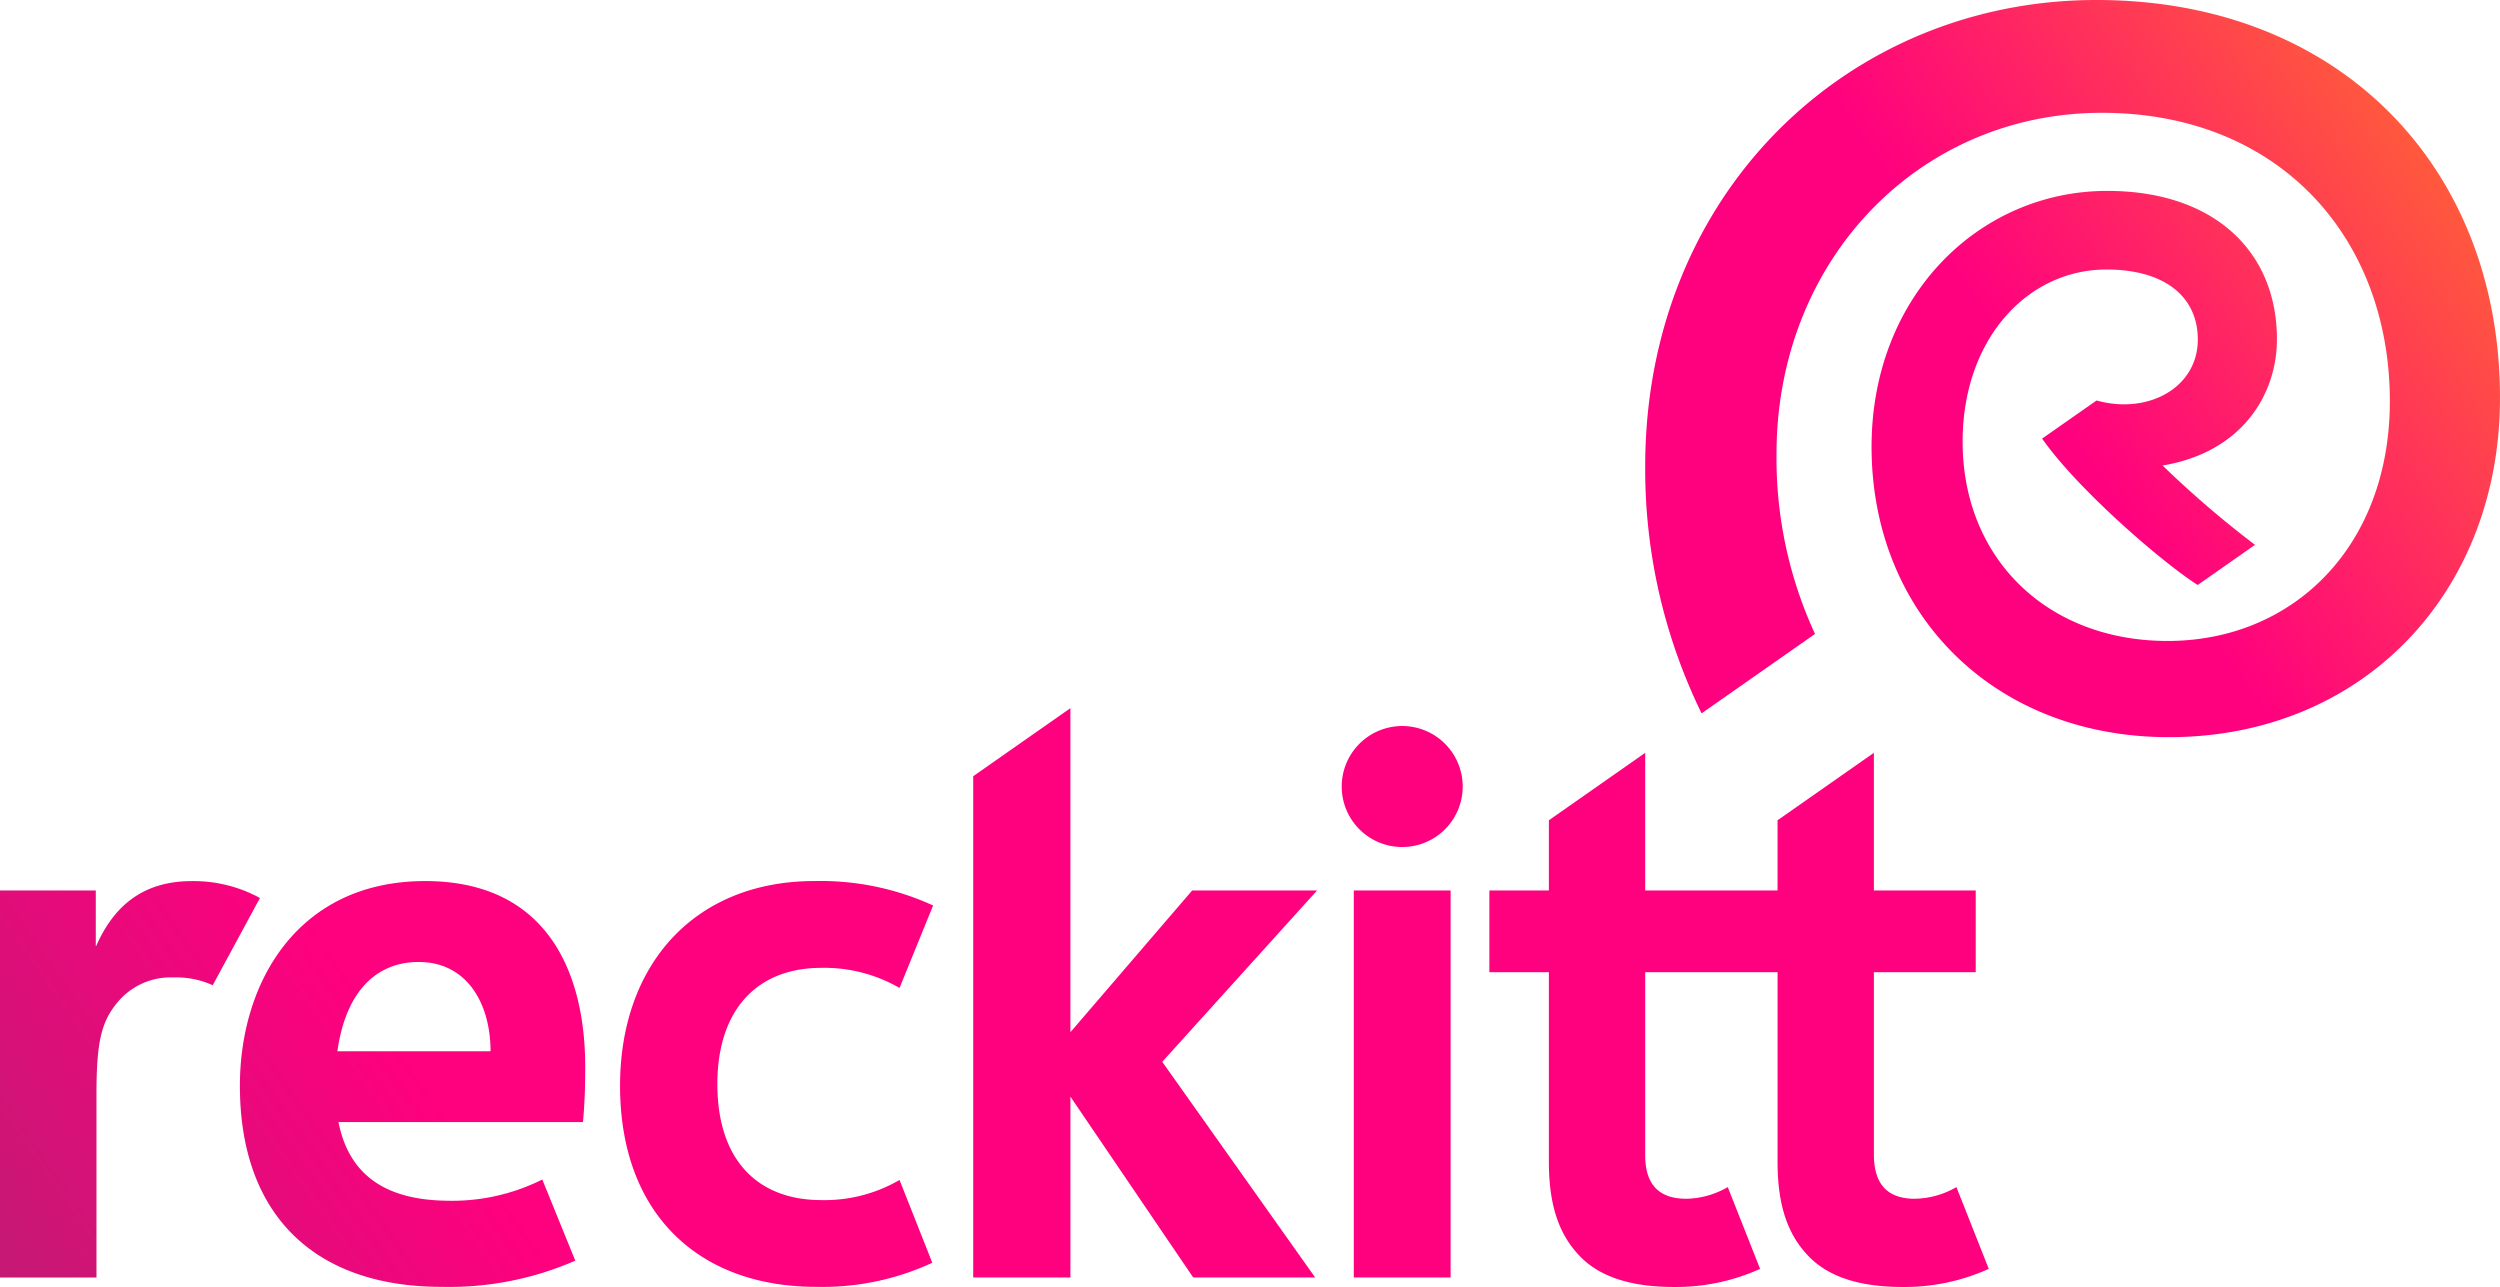
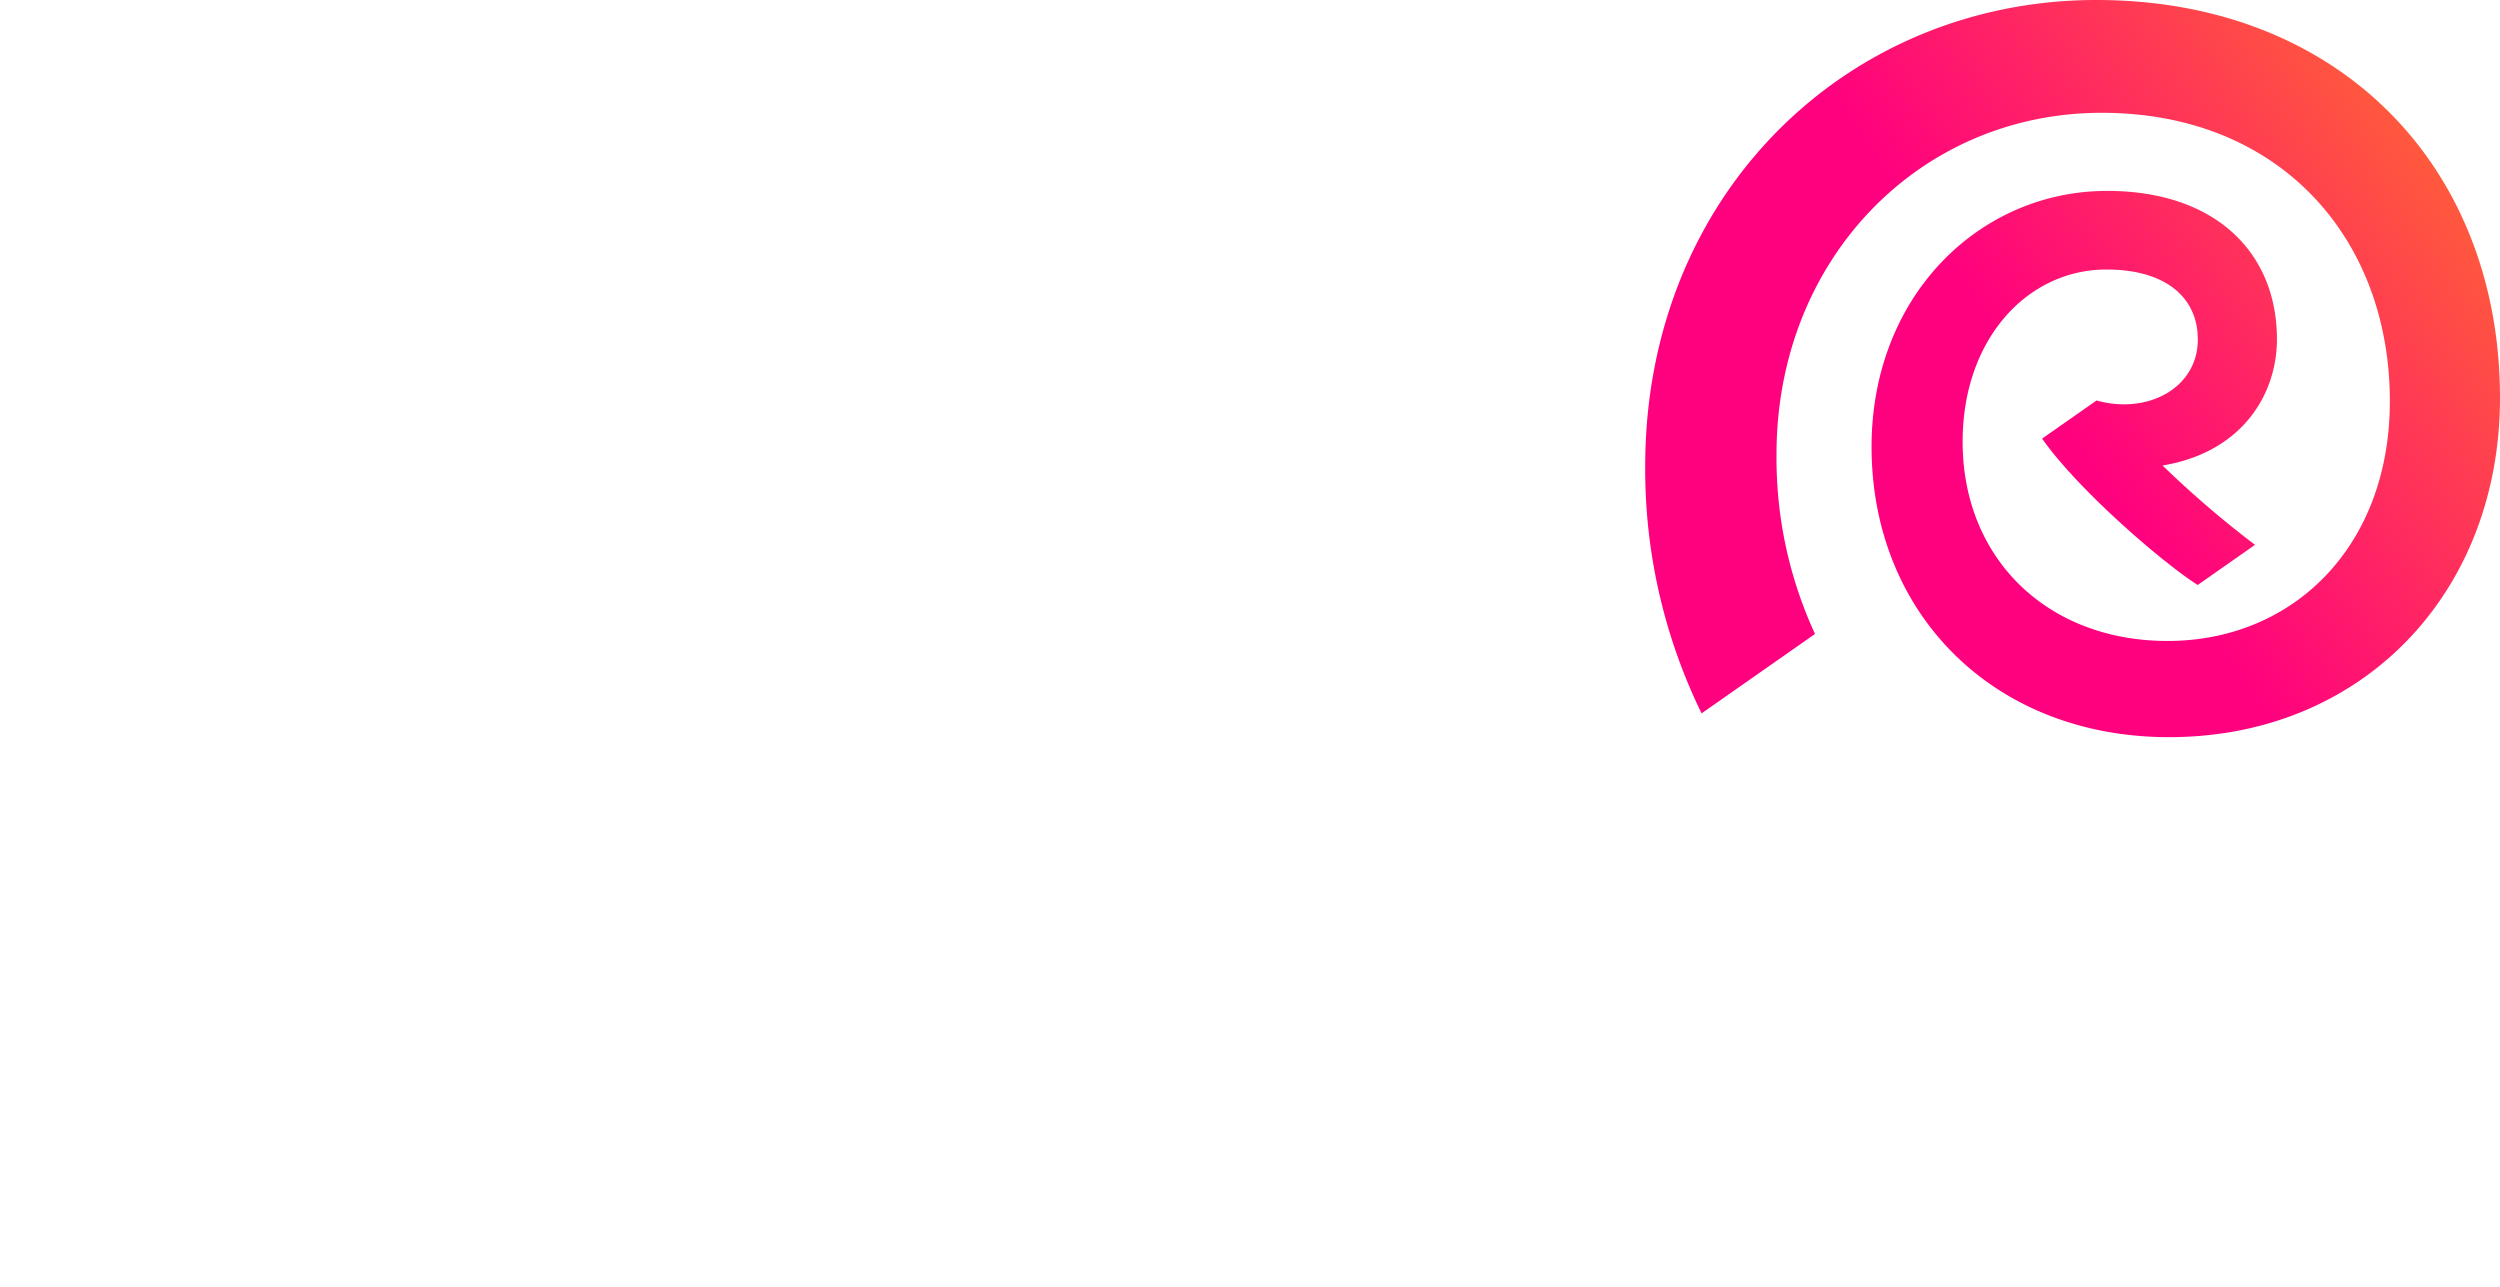
<svg xmlns="http://www.w3.org/2000/svg" id="reckitt_logo" data-name="reckitt logo" viewBox="0 0 283.627 146.008">
  <defs>
    <linearGradient id="reckitt_Grad_-_RGB_35_degrees" x1="70.475" y1="226.746" x2="241.512" y2="106.984" gradientUnits="userSpaceOnUse">
      <stop offset="0" stop-color="#c41974" />
      <stop offset="0.25" stop-color="#ff007f" />
    </linearGradient>
    <linearGradient id="R_Grad_-_RGB_35_degrees" x1="234.032" y1="120.623" x2="318.924" y2="61.181" gradientUnits="userSpaceOnUse">
      <stop offset="0.5" stop-color="#ff007f" />
      <stop offset="1" stop-color="#ff593d" />
    </linearGradient>
  </defs>
-   <path d="M54.815,151.202h-.04v-6.312H43.909V188.805H54.855V167.939c0-6.083.625-8.213,2.36-10.324a7.831,7.831,0,0,1,6.406-2.855,9.892,9.892,0,0,1,4.421.883l5.359-9.897A15.724,15.724,0,0,0,65.68,143.829c-5.634,0-8.895,2.899-10.865,7.373m36.591,1.802c5.521,0,8.157,4.766,8.157,10.129H82.188c.937-6.737,4.383-10.129,9.218-10.129M71.126,167.056c0,14.533,8.337,22.806,22.891,22.806a35.758,35.758,0,0,0,15.158-2.973l-3.744-9.204a22.858,22.858,0,0,1-10.795,2.405c-7.178-.081-11.173-3.075-12.328-8.926h27.74c.183-2.01.255-3.932.255-6.236,0-11.062-4.543-21.103-18.159-21.103-14.381,0-21.018,11.403-21.018,23.231m174.447-30.125v7.959H230.558V129.277l-10.928,7.653v7.961h-6.751V154.161h6.751v21.504c0,4.97,1.154,8.29,3.549,10.75,2.389,2.456,6.072,3.461,10.665,3.461a23.167,23.167,0,0,0,9.749-2.055l-3.67-9.277a9.681,9.681,0,0,1-4.705,1.323c-3.252,0-4.659-1.78-4.659-4.93V154.161h15.015v21.504c0,4.97,1.154,8.29,3.549,10.75,2.39,2.456,6.073,3.461,10.665,3.461a23.164,23.164,0,0,0,9.748-2.055l-3.669-9.277a9.681,9.681,0,0,1-4.705,1.323c-3.252,0-4.659-1.78-4.659-5.047V154.161h11.552v-9.27H256.502V129.277Zm-48.074,51.869h10.983V144.891H197.499Zm-1.371-55.702a6.863,6.863,0,1,0,6.863-6.862,6.863,6.863,0,0,0-6.863,6.862M154.32,131.931V188.8h11.028V168.278L179.282,188.8h13.835l-17.349-24.469L193.334,144.891H179.162l-13.815,16.081V124.209Zm-4.642,55.198a29.648,29.648,0,0,1-13.171,2.732c-13.366,0-22.252-8.309-22.252-22.806,0-13.785,8.472-23.232,22.056-23.232a30.617,30.617,0,0,1,13.46,2.774l-3.81,9.353a17.072,17.072,0,0,0-8.85-2.281c-7.53,0-11.817,4.995-11.817,13.173,0,8.869,4.783,13.153,11.72,13.175a16.902,16.902,0,0,0,8.947-2.282Z" transform="translate(-43.909 -43.867)" fill="url(#reckitt_Grad_-_RGB_35_degrees)" />
  <path d="M281.748,43.867c-28.2,0-51.19,21.986-51.19,52.908a63.097,63.097,0,0,0,6.398,28.023l12.867-9.009a47.549,47.549,0,0,1-4.367-20.406c0-22.031,16.167-38.718,36.898-38.718,20.251,0,32.685,14.28,32.685,32.716,0,16.493-10.98,27.204-25.223,27.204-13.624,0-23.246-9.331-23.246-22.607,0-11.701,7.402-19.534,16.316-19.534,6.698,0,10.366,3.154,10.366,7.94,0,5.486-5.673,8.546-11.487,6.918l-6.176,4.324c4.012,5.742,13.622,14.054,17.652,16.608.021-.014,6.503-4.554,6.503-4.554a114.652,114.652,0,0,1-10.489-9.003c8.936-1.477,12.974-7.976,12.974-14.33,0-9.858-7.021-16.822-19.255-16.822-14.553,0-26.735,11.966-26.735,29.029,0,18.926,13.841,32.944,33.748,32.944,21.986,0,37.548-16.409,37.548-38.497C327.535,62.942,309.451,43.867,281.748,43.867Z" transform="translate(-43.909 -43.867)" fill="url(#R_Grad_-_RGB_35_degrees)" />
</svg>